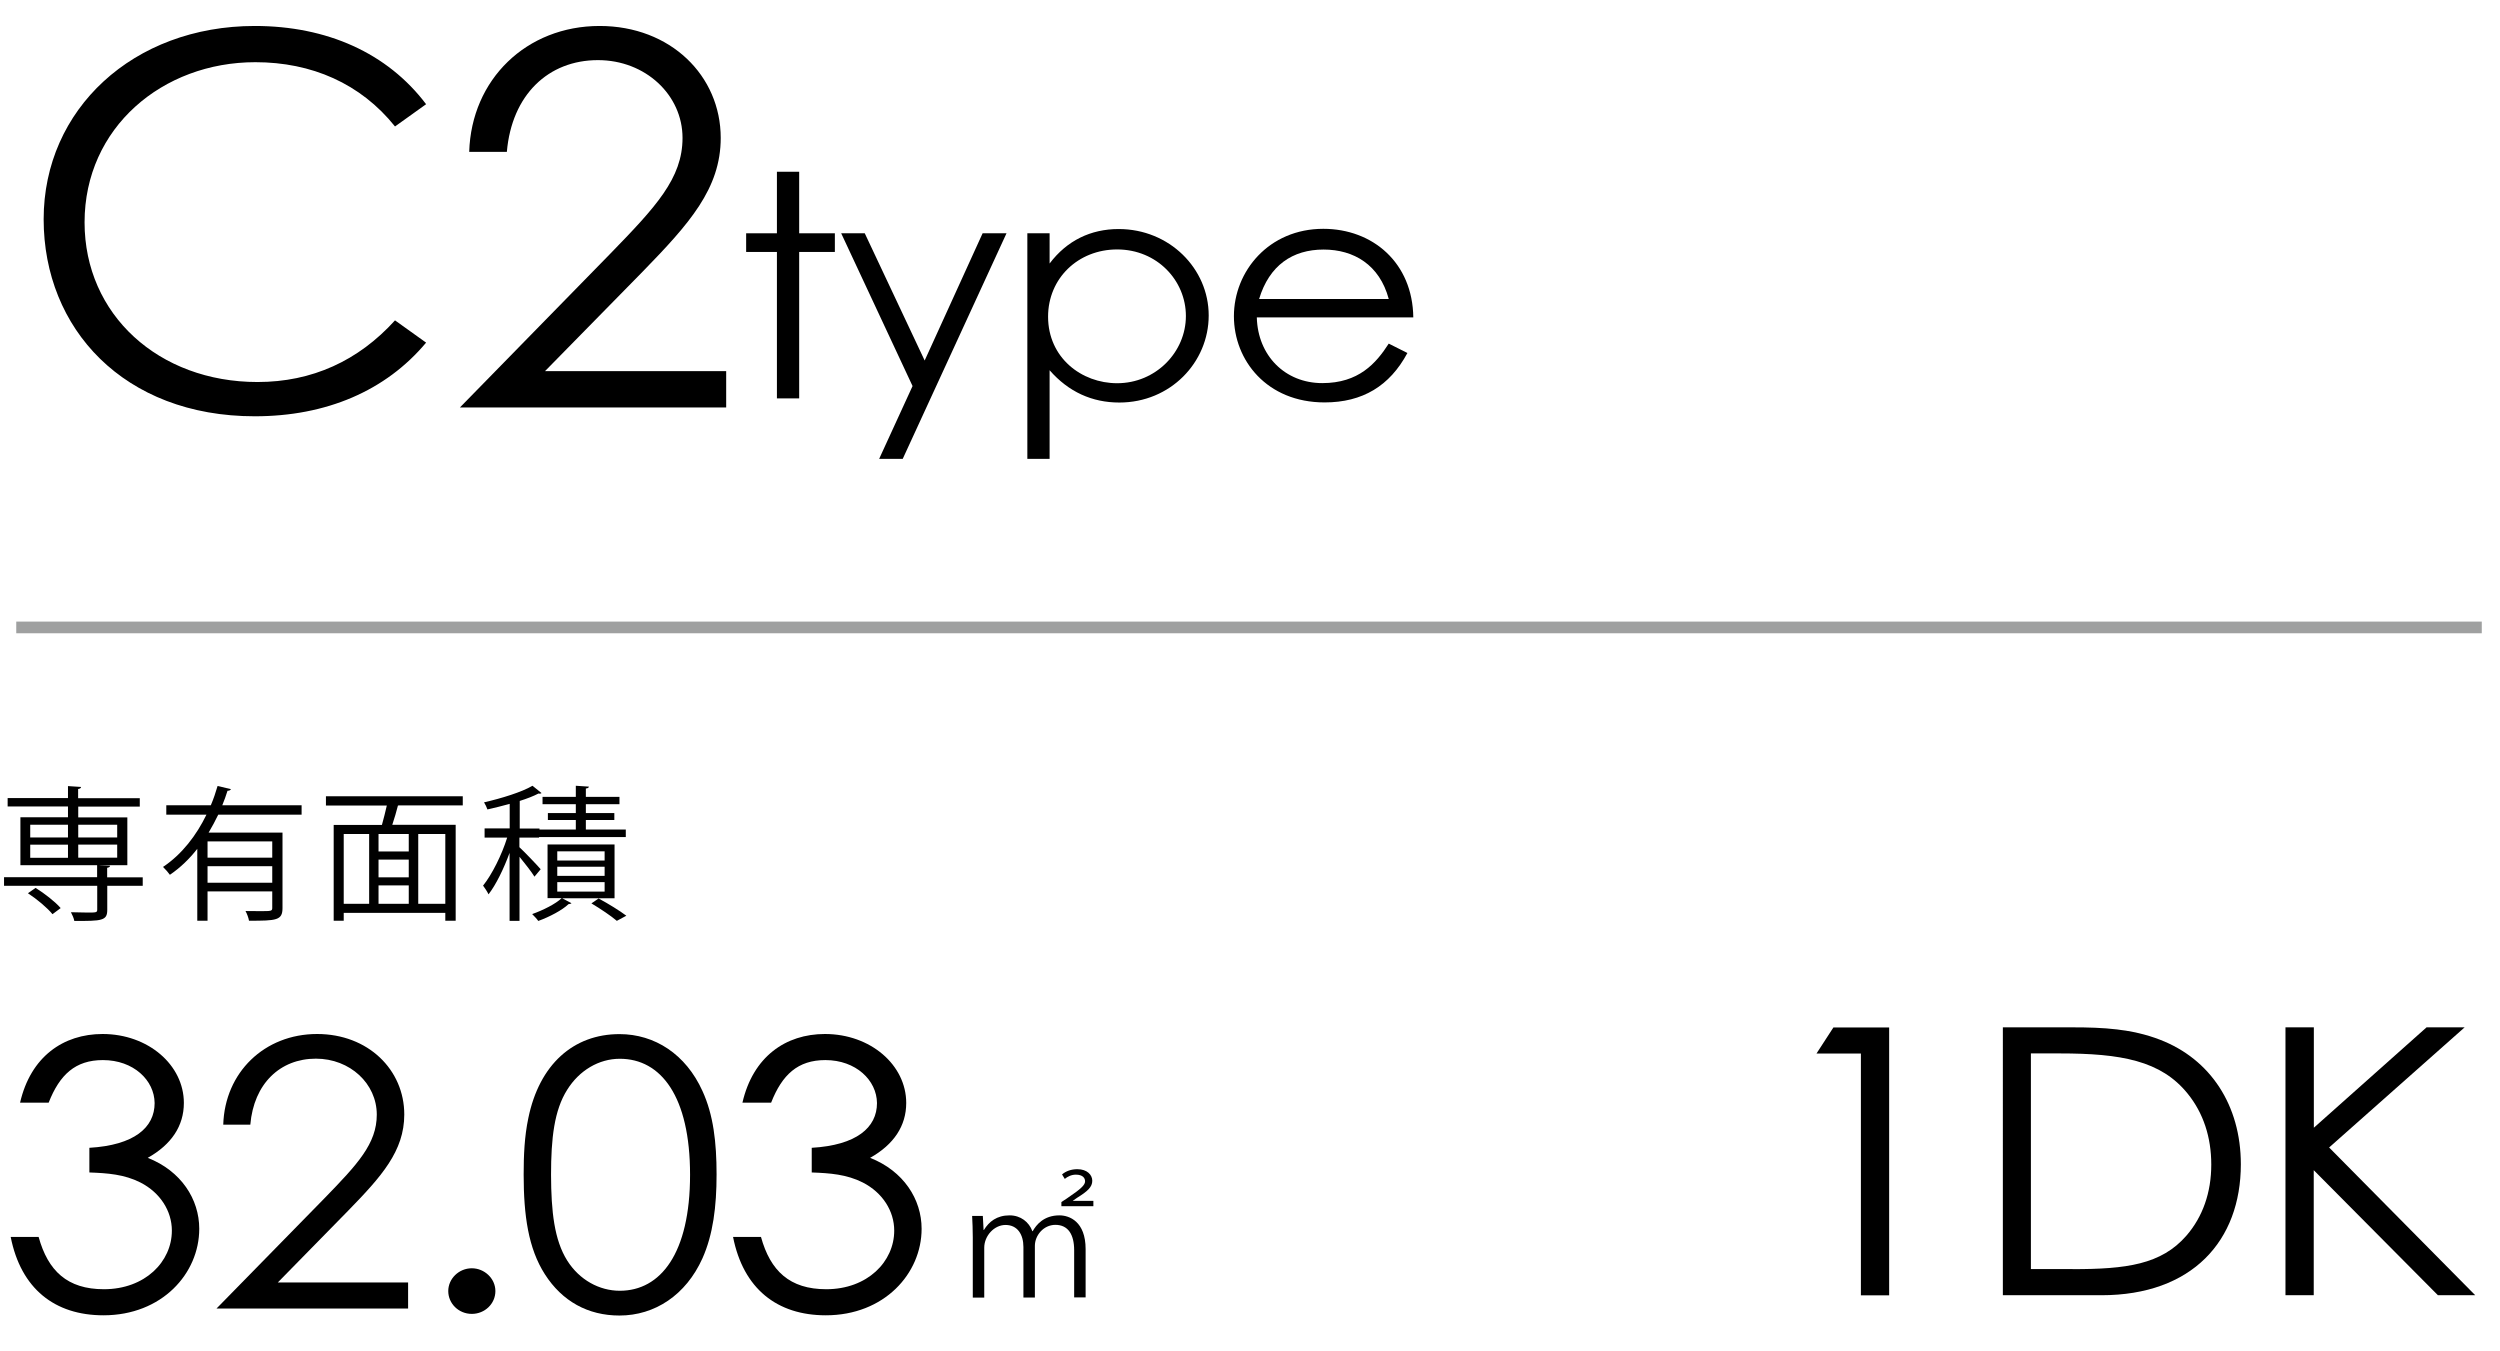
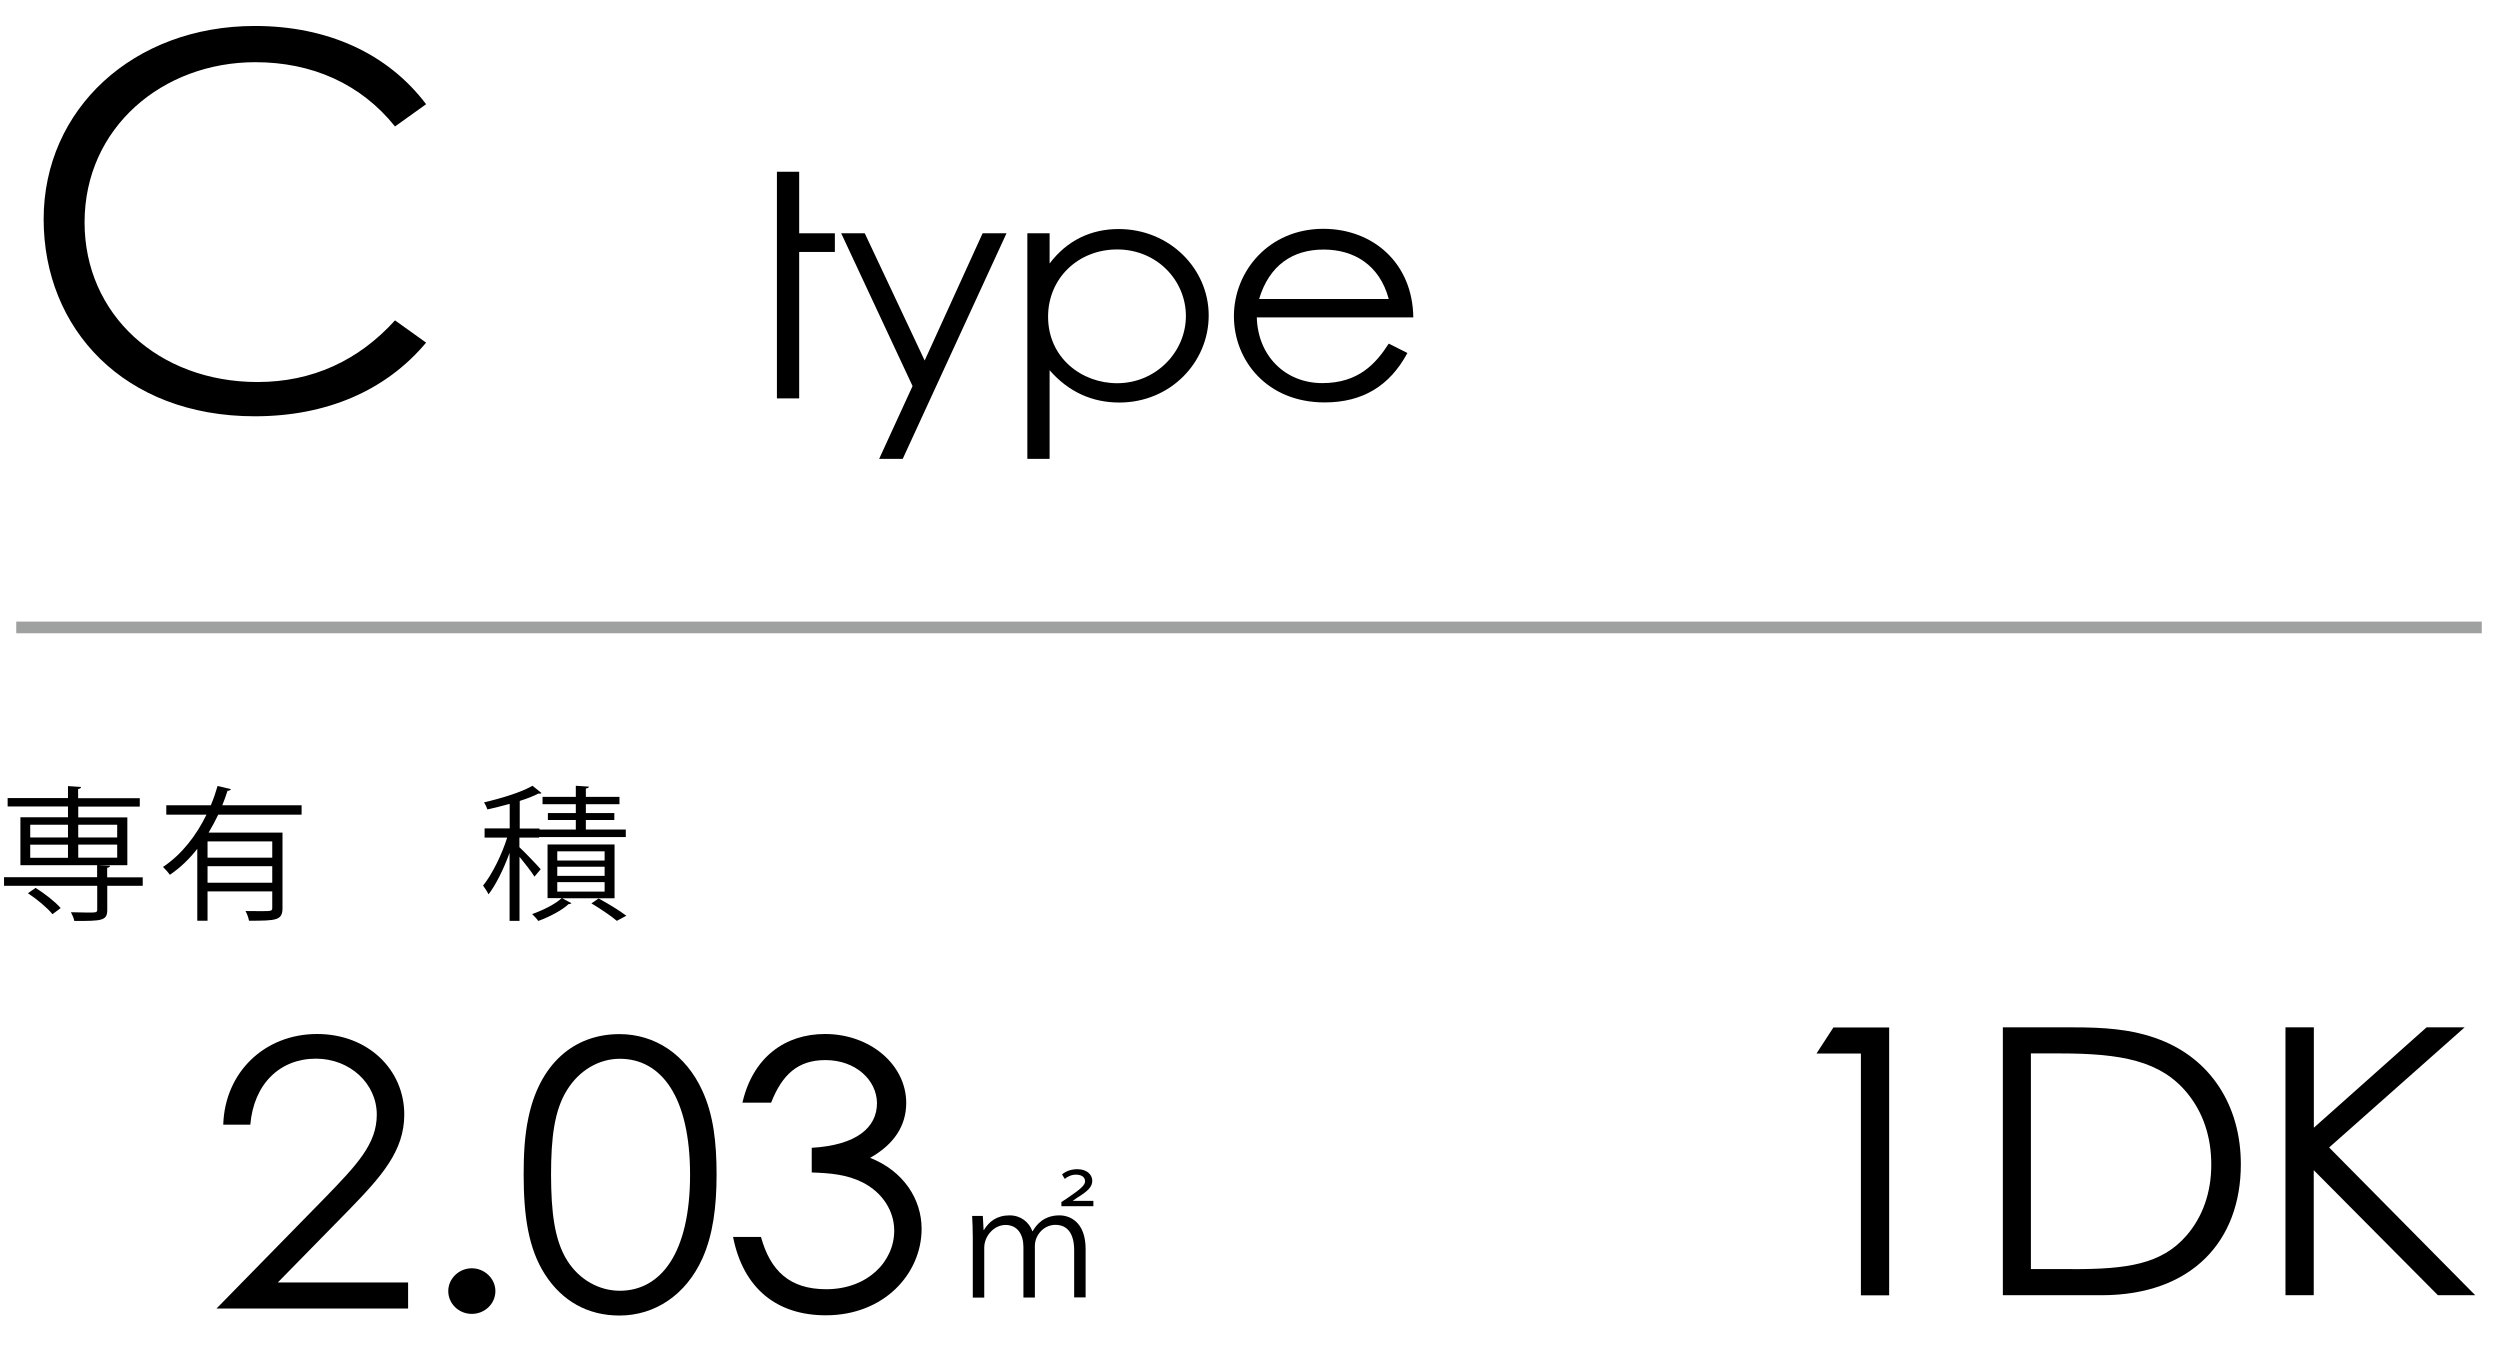
<svg xmlns="http://www.w3.org/2000/svg" version="1.1" id="レイヤー_1" x="0px" y="0px" viewBox="0 0 229.11 123.85" style="enable-background:new 0 0 229.11 123.85;" xml:space="preserve">
  <style type="text/css">
	.st0{fill:none;stroke:#9FA0A0;stroke-width:1.071;stroke-miterlimit:10;}
</style>
  <g>
    <path d="M36.2,11.59C33.05,7.65,28.55,5.7,23.4,5.7c-8.5,0-15.65,5.99-15.65,14.68c0,8.46,6.8,14.63,15.85,14.63   c5,0,9.25-1.95,12.6-5.65l2.85,2.04c-3.7,4.42-9.15,6.75-15.7,6.75C11.35,38.15,4,30.12,4,20.09C4,10.02,12.2,2.38,23.35,2.38   c6.6,0,12.15,2.47,15.7,7.17L36.2,11.59z" />
-     <path d="M55.9,23.28c4.2-4.32,6.65-6.93,6.65-10.64c0-3.94-3.4-7.13-7.75-7.13c-4.55,0-7.9,3.18-8.35,8.41H43   c0.2-6.65,5.25-11.54,11.95-11.54c6.5,0,11.1,4.56,11.1,10.26c0,4.66-2.9,7.88-7.15,12.25l-8.95,9.12h16.6v3.33h-24.4L55.9,23.28z" />
-     <path d="M71.2,15.74h2.04v5.64h3.27v1.71h-3.27v13.42H71.2V23.09h-2.82v-1.71h2.82V15.74z" />
+     <path d="M71.2,15.74h2.04v5.64h3.27v1.71h-3.27v13.42H71.2V23.09h-2.82h2.82V15.74z" />
    <path d="M77.09,21.38h2.16l5.49,11.66l5.31-11.66h2.19l-9.51,20.67h-2.16l3.06-6.67L77.09,21.38z" />
    <path d="M96.19,24.15c1.59-2.11,3.78-3.16,6.33-3.16c4.65,0,8.25,3.62,8.25,7.92s-3.51,7.98-8.19,7.98c-2.49,0-4.65-0.97-6.39-2.96   v8.12h-2.04V21.38h2.04V24.15z M96.05,29.02c0,3.76,3.06,6.1,6.33,6.1c3.54,0,6.3-2.85,6.3-6.16c0-3.25-2.64-6.1-6.3-6.1   C98.8,22.86,96.05,25.51,96.05,29.02z" />
    <path d="M115.18,29.1c0.09,3.48,2.58,6.01,6,6.01c3.33,0,4.92-1.8,6.09-3.62l1.71,0.86c-1.62,3.02-4.11,4.53-7.59,4.53   c-5.28,0-8.31-3.85-8.31-7.9c0-4.13,3.21-8.01,8.19-8.01c4.53,0,8.19,3.11,8.25,8.12H115.18z M127.27,27.4   c-0.84-3.14-3.21-4.53-5.97-4.53c-2.85,0-4.98,1.45-5.91,4.53H127.27z" />
  </g>
  <g>
    <path d="M166.47,96.55l1.55-2.39h5.11v24.55h-2.59V96.55H166.47z" />
    <path d="M183.54,94.15h6.37c2.84,0,5.47,0.14,8.03,1.13c4.64,1.78,7.42,6.02,7.42,11.42c0,7.01-4.46,12-12.78,12h-9.03V94.15z    M189.94,116.31c4.9,0,8.13-0.41,10.44-3.08c1.48-1.71,2.27-3.93,2.27-6.5c0-2.5-0.72-4.72-2.16-6.5   c-2.45-3.04-6.12-3.69-11.74-3.69h-2.63v19.76H189.94z" />
    <path d="M209.46,94.15h2.59v9.2l10.33-9.2h3.49l-12.42,11.01l13.39,13.54h-3.42l-11.38-11.46v11.46h-2.59V94.15z" />
  </g>
  <g>
    <g>
-       <path d="M9.43,97.15c-2.52,0-3.96,1.33-4.97,3.9H1.84c0.97-4.21,3.96-6.29,7.56-6.29c4.18,0,7.45,2.84,7.45,6.32    c0,2.09-1.12,3.8-3.31,5.03c3.06,1.2,4.72,3.79,4.72,6.5c0,4.1-3.42,7.93-8.78,7.93c-4.46,0-7.56-2.43-8.5-7.18h2.56    c0.86,3.11,2.63,4.79,5.98,4.79c3.78,0,6.23-2.53,6.23-5.37c0-1.81-1.08-3.49-2.88-4.41c-1.48-0.75-3.02-0.86-4.68-0.92v-2.26    c4.1-0.24,5.98-1.85,5.98-4.1C14.15,99,12.24,97.15,9.43,97.15z" />
      <path d="M29.74,109.81c3.02-3.11,4.79-4.99,4.79-7.66c0-2.84-2.45-5.13-5.58-5.13c-3.28,0-5.69,2.29-6.01,6.05h-2.48    c0.14-4.79,3.78-8.31,8.6-8.31c4.68,0,7.99,3.28,7.99,7.38c0,3.35-2.09,5.68-5.15,8.82l-6.44,6.57H37.4v2.39H19.84L29.74,109.81z" />
      <path d="M45.4,118.32c0,1.16-0.97,2.09-2.16,2.09c-1.22,0-2.16-0.96-2.16-2.09c0-1.13,0.97-2.09,2.16-2.09    C44.39,116.23,45.4,117.16,45.4,118.32z" />
      <path d="M48.42,102.46c1.01-4.92,4.14-7.69,8.35-7.69c3.24,0,6.08,1.85,7.6,5.2c1.01,2.19,1.3,4.72,1.3,7.66    c0,2.94-0.32,5.51-1.3,7.7c-1.51,3.35-4.36,5.23-7.6,5.23c-2.88,0-5.25-1.3-6.84-3.79c-1.51-2.36-1.94-5.37-1.94-9.13    C47.99,105.91,48.06,104.16,48.42,102.46z M51.98,115.52c1.12,1.78,2.95,2.77,4.82,2.77c3.74,0,6.44-3.42,6.44-10.63    c0-7.18-2.66-10.63-6.44-10.63c-1.91,0-3.71,1.06-4.82,2.84c-1.19,1.88-1.48,4.45-1.48,7.8C50.51,111.04,50.8,113.64,51.98,115.52    z" />
      <path d="M75.64,97.15c-2.52,0-3.96,1.33-4.97,3.9h-2.63c0.97-4.21,3.96-6.29,7.56-6.29c4.18,0,7.45,2.84,7.45,6.32    c0,2.09-1.12,3.8-3.31,5.03c3.06,1.2,4.72,3.79,4.72,6.5c0,4.1-3.42,7.93-8.78,7.93c-4.46,0-7.56-2.43-8.5-7.18h2.56    c0.86,3.11,2.63,4.79,5.98,4.79c3.78,0,6.23-2.53,6.23-5.37c0-1.81-1.08-3.49-2.88-4.41c-1.48-0.75-3.02-0.86-4.68-0.92v-2.26    c4.1-0.24,5.98-1.85,5.98-4.1C80.35,99,78.44,97.15,75.64,97.15z" />
    </g>
    <g>
      <g>
        <path d="M13.08,80.39v0.79H9.83v2.2c0,0.52-0.13,0.76-0.57,0.89c-0.43,0.13-1.2,0.13-2.45,0.13c-0.04-0.24-0.18-0.56-0.31-0.8     c0.57,0.01,1.11,0.03,1.5,0.03c0.81,0,0.91,0,0.91-0.27v-2.18H0.37v-0.79H8.9v-1.1H1.87V74.9h4.36v-0.99H0.7v-0.77h5.53v-1.1     l1.2,0.08c-0.01,0.09-0.08,0.16-0.27,0.19v0.84h5.65v0.77H7.17v0.99h4.5v4.38H9.14v0.01l0.95,0.04     c-0.01,0.09-0.08,0.16-0.27,0.19v0.87H13.08z M4.81,83.78c-0.45-0.56-1.41-1.37-2.25-1.92l0.7-0.49c0.84,0.52,1.82,1.29,2.3,1.85     L4.81,83.78z M2.77,75.58v1.17h3.46v-1.17H2.77z M2.77,77.41v1.2h3.46v-1.2H2.77z M10.74,75.58H7.17v1.17h3.57V75.58z      M10.74,78.6v-1.2H7.17v1.2H10.74z" />
        <path d="M27.64,74.66H20c-0.27,0.56-0.56,1.1-0.88,1.64h6.77v6.92c0,1.13-0.56,1.16-3.07,1.16c-0.04-0.25-0.18-0.64-0.32-0.89     c0.49,0.01,0.95,0.01,1.33,0.01c1.01,0,1.12,0,1.12-0.29v-1.52h-5.93v2.69h-0.94v-6.59c-0.71,0.91-1.54,1.72-2.51,2.38     c-0.14-0.2-0.43-0.53-0.63-0.72c1.74-1.16,3.07-2.91,3.98-4.79h-3.68V73.8h4.08c0.25-0.59,0.45-1.18,0.62-1.77l1.22,0.29     c-0.03,0.09-0.14,0.15-0.31,0.15c-0.14,0.44-0.29,0.88-0.48,1.33h7.27V74.66z M24.95,78.6v-1.49h-5.93v1.49H24.95z M19.02,80.9     h5.93v-1.52h-5.93V80.9z" />
-         <path d="M42.41,73.81H36.6c-0.03,0.01-0.07,0.01-0.13,0.01c-0.13,0.51-0.32,1.18-0.52,1.77h5.81v8.79h-0.95v-0.72H31.5v0.72     h-0.92V75.6H35c0.15-0.53,0.32-1.21,0.45-1.78h-5.58v-0.85h12.54V73.81z M31.5,76.43v6.4h2.33v-6.4H31.5z M37.46,78.03v-1.6     h-2.77v1.6H37.46z M37.46,80.4v-1.62h-2.77v1.62H37.46z M34.69,81.14v1.69h2.77v-1.69H34.69z M40.81,82.83v-6.4h-2.48v6.4H40.81z     " />
        <path d="M47.6,77.64c0.45,0.41,1.67,1.69,1.95,2.02l-0.57,0.68c-0.24-0.4-0.87-1.21-1.37-1.82v5.87h-0.91v-6.23     c-0.53,1.45-1.25,2.93-1.93,3.8c-0.11-0.24-0.35-0.6-0.5-0.8c0.81-1,1.72-2.82,2.21-4.4h-2.07v-0.84h2.3v-2.25     c-0.67,0.19-1.39,0.36-2.04,0.51c-0.06-0.19-0.2-0.47-0.31-0.65c1.61-0.37,3.46-0.94,4.44-1.52l0.83,0.67     c-0.07,0.05-0.17,0.07-0.28,0.04c-0.46,0.24-1.05,0.47-1.72,0.68v2.53h1.81v0.09h3.33v-0.87h-2.56v-0.64h2.56v-0.81h-3.05v-0.67     h3.05v-1.02l1.2,0.08c-0.01,0.09-0.1,0.16-0.28,0.17v0.77h3.08v0.67h-3.08v0.81h2.61v0.64h-2.61v0.87h3.66v0.69H49.4v0.05H47.6     V77.64z M56.32,82.32h-4.8l0.85,0.45c-0.04,0.05-0.14,0.08-0.27,0.09c-0.57,0.55-1.75,1.17-2.77,1.54     c-0.13-0.19-0.38-0.45-0.56-0.63c0.99-0.35,2.17-0.94,2.7-1.46h-1.29v-4.92h6.14V82.32z M51.07,78.02v0.84h4.34v-0.84H51.07z      M51.07,79.43v0.84h4.34v-0.84H51.07z M51.07,80.84v0.87h4.34v-0.87H51.07z M56.53,84.39c-0.53-0.45-1.47-1.09-2.33-1.6     l0.66-0.45c0.91,0.49,1.93,1.12,2.54,1.58L56.53,84.39z" />
      </g>
    </g>
    <g>
      <g>
        <path d="M89.15,113.4c0-0.71-0.03-1.37-0.06-1.97h0.98l0.07,1.29h0.03c0.46-0.76,1.18-1.34,2.35-1.34c1.02,0,1.78,0.61,2.09,1.45     h0.03c0.32-0.57,1.01-1.45,2.45-1.45c0.91,0,2.4,0.56,2.4,3.09v4.43h-1.05v-4.32c0-1.44-0.55-2.33-1.72-2.33     c-1.09,0-1.88,0.97-1.88,1.92v4.74h-1.05v-4.63c0-1.13-0.53-2.02-1.64-2.02c-1.05,0-1.95,1.01-1.95,2.08v4.58h-1.05V113.4z      M97.27,110.53v-0.37l0.49-0.32c1.37-0.92,1.68-1.26,1.68-1.58c0-0.29-0.2-0.61-0.85-0.61c-0.41,0-0.77,0.19-1.01,0.39     l-0.25-0.41c0.36-0.31,0.85-0.48,1.4-0.48c0.91,0,1.37,0.53,1.37,1.06c0,0.57-0.42,0.96-1.39,1.56l-0.39,0.27v0.01h1.88v0.49     H97.27z" />
      </g>
    </g>
  </g>
  <line class="st0" x1="1.49" y1="57.5" x2="227.44" y2="57.5" />
</svg>